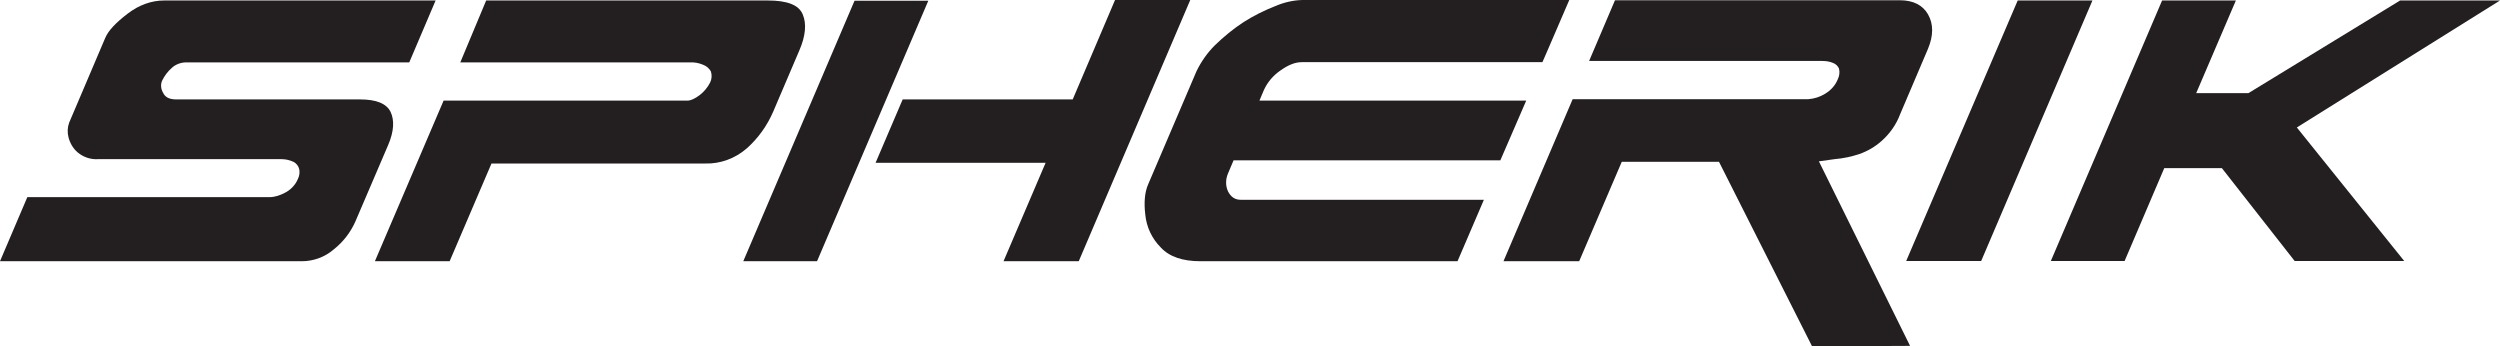
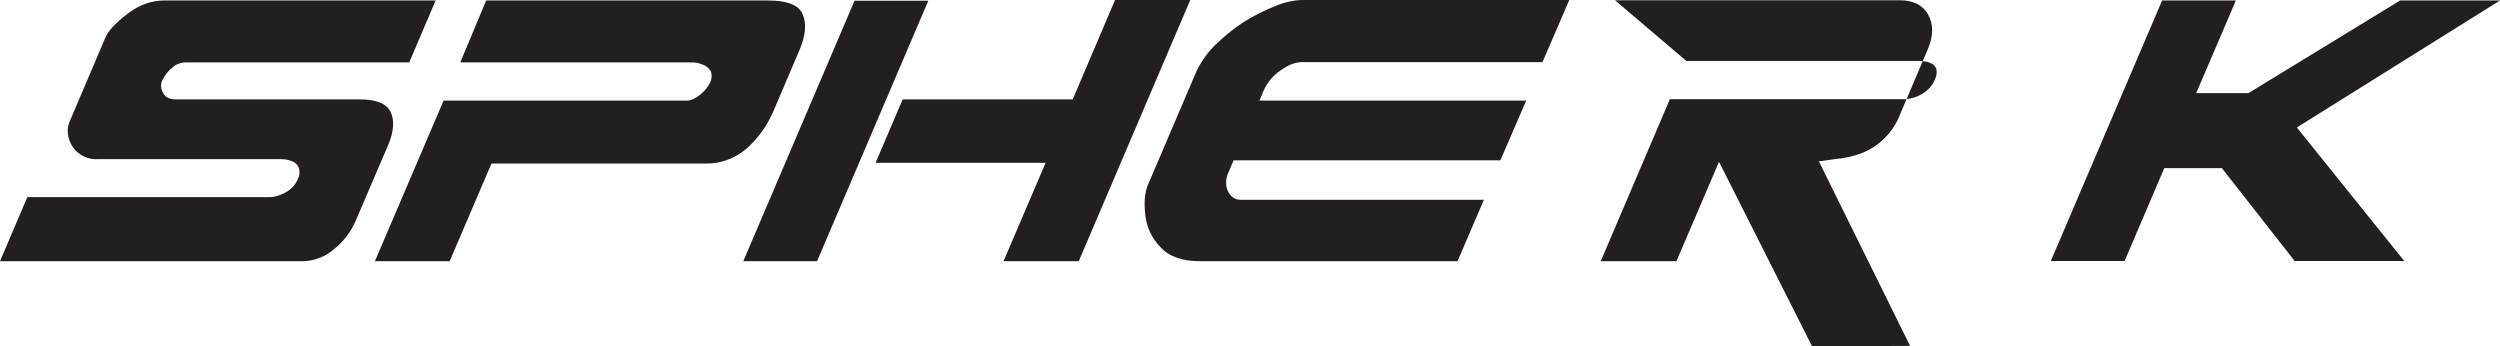
<svg xmlns="http://www.w3.org/2000/svg" viewBox="0 0 1033.6 143.2" version="1.1" id="Calque_1">
  <defs>
    <style>
      .st0 {
        fill: #231f20;
      }
    </style>
  </defs>
  <g id="Calque_2">
    <g id="Calque_1-2">
      <path d="M138,103.1c-3.7,3.2-8.4,4.9-13.2,4.9H0l11.3-26.5h100.2c2.2,0,4.4-.8,6.3-1.8,2.4-1.2,4.4-3.3,5.4-5.8.6-1.2.8-2.7.5-4s-1.2-2.4-2.4-3c-1.5-.7-3.2-1.1-4.9-1.1H40.6c-3.1.2-6.1-.8-8.5-2.8-1.9-1.6-3.2-3.9-3.8-6.3-.5-2-.4-4.1.3-6l14.9-35c1.3-3.1,4.4-6.3,9.2-10S62.7.2,67.9.2h112.2l-10.9,25.6h-92.6c-2.1.1-4.1.9-5.6,2.3-1.6,1.4-2.9,3.1-3.9,5.1-.8,1.6-.6,3.6.3,5.1.8,1.8,2.5,2.8,5.4,2.8h76c6.8,0,11,1.7,12.7,5.2,1.6,3.4,1.4,8-1,13.6l-13.5,31.5c-2,4.6-5.1,8.6-9,11.7" class="st0" />
      <path d="M308.8,61.3c-4.8,4.2-11,6.5-17.3,6.3h-88.3l-17.3,40.4h-30.9l28.4-66.4h100.8c1.4,0,3.1-.8,5.1-2.3,1.8-1.4,3.3-3.2,4.3-5.2.7-1.4.8-3.1.3-4.6-.7-1.3-2-2.3-3.4-2.8-1.7-.7-3.5-1-5.3-.9h-94.9L201,.2h116.4c8,0,12.9,1.8,14.5,5.8,1.6,3.8,1.2,8.8-1.4,14.8l-10.8,25.3c-2.5,5.8-6.2,11-10.9,15.2" class="st0" />
      <path d="M307.3,108L353.3.3h30.5l-46,107.7h-30.5ZM414.9,108l17.4-40.7h-70.3l11.2-26.2h70.3L461,0h31.1l-46.1,108h-31.1Z" class="st0" />
-       <path d="M749.2,143.2l-38.5-76.3h-40.2l-17.6,41.1h-31.3l28.6-67h97.5c2.4-.2,4.7-.9,6.8-2.2,2.4-1.4,4.3-3.5,5.3-6,.7-1.4.9-3,.5-4.5-.5-1.1-1.4-1.9-2.5-2.3-1.4-.6-2.9-.8-4.5-.8h-96.3L667.7.1h117.7c5.6,0,9.5,2,11.7,5.8,2.3,4,2.3,8.8,0,14.3l-11.5,27c-1.6,4.3-4.3,8.1-7.7,11.1-2.7,2.4-5.8,4.2-9.2,5.4-3.3,1.1-6.7,1.8-10.2,2.1-3.8.5-5.9.8-6.5.9l37.7,76.3-40.4.2Z" class="st0" />
-       <polygon points="788.1 107.9 834.2 .2 865.1 .2 819.1 107.9 788.1 107.9" class="st0" />
+       <path d="M749.2,143.2l-38.5-76.3l-17.6,41.1h-31.3l28.6-67h97.5c2.4-.2,4.7-.9,6.8-2.2,2.4-1.4,4.3-3.5,5.3-6,.7-1.4.9-3,.5-4.5-.5-1.1-1.4-1.9-2.5-2.3-1.4-.6-2.9-.8-4.5-.8h-96.3L667.7.1h117.7c5.6,0,9.5,2,11.7,5.8,2.3,4,2.3,8.8,0,14.3l-11.5,27c-1.6,4.3-4.3,8.1-7.7,11.1-2.7,2.4-5.8,4.2-9.2,5.4-3.3,1.1-6.7,1.8-10.2,2.1-3.8.5-5.9.8-6.5.9l37.7,76.3-40.4.2Z" class="st0" />
      <path d="M513,82.6c-2.5,0-4.1-1.2-5.3-3.5-1.1-2.4-1-5.2.1-7.6l2.2-5.2h110.3c0,0,10.7-24.7,10.7-24.7h-110.3l1.9-4.5c1.5-3.2,3.8-5.9,6.7-7.9,3.2-2.3,6.1-3.5,8.9-3.5h99.5c0,.1,11.1-25.7,11.1-25.7h-110.4c-3.8.1-7.6,1-11.1,2.5-4.6,1.8-9,4-13.1,6.6-4.3,2.8-8.3,6.1-12,9.7-3.1,3.1-5.6,6.7-7.5,10.6l-20,46.8c-1.4,3.2-1.8,7.4-1.2,12.5.5,5.1,2.7,9.9,6.4,13.6,3.6,3.9,9.1,5.7,16.4,5.7h106.3l10.9-25.4s-100.5,0-100.5,0Z" class="st0" />
      <polygon points="1033.6 .2 992.3 .2 929.6 38.5 908 38.5 924.4 .2 893.9 .2 847.9 107.9 878.4 107.9 894.8 69.5 918.6 69.5 948.7 107.9 994 107.9 949.6 52.7 1033.6 .2" class="st0" />
    </g>
  </g>
</svg>